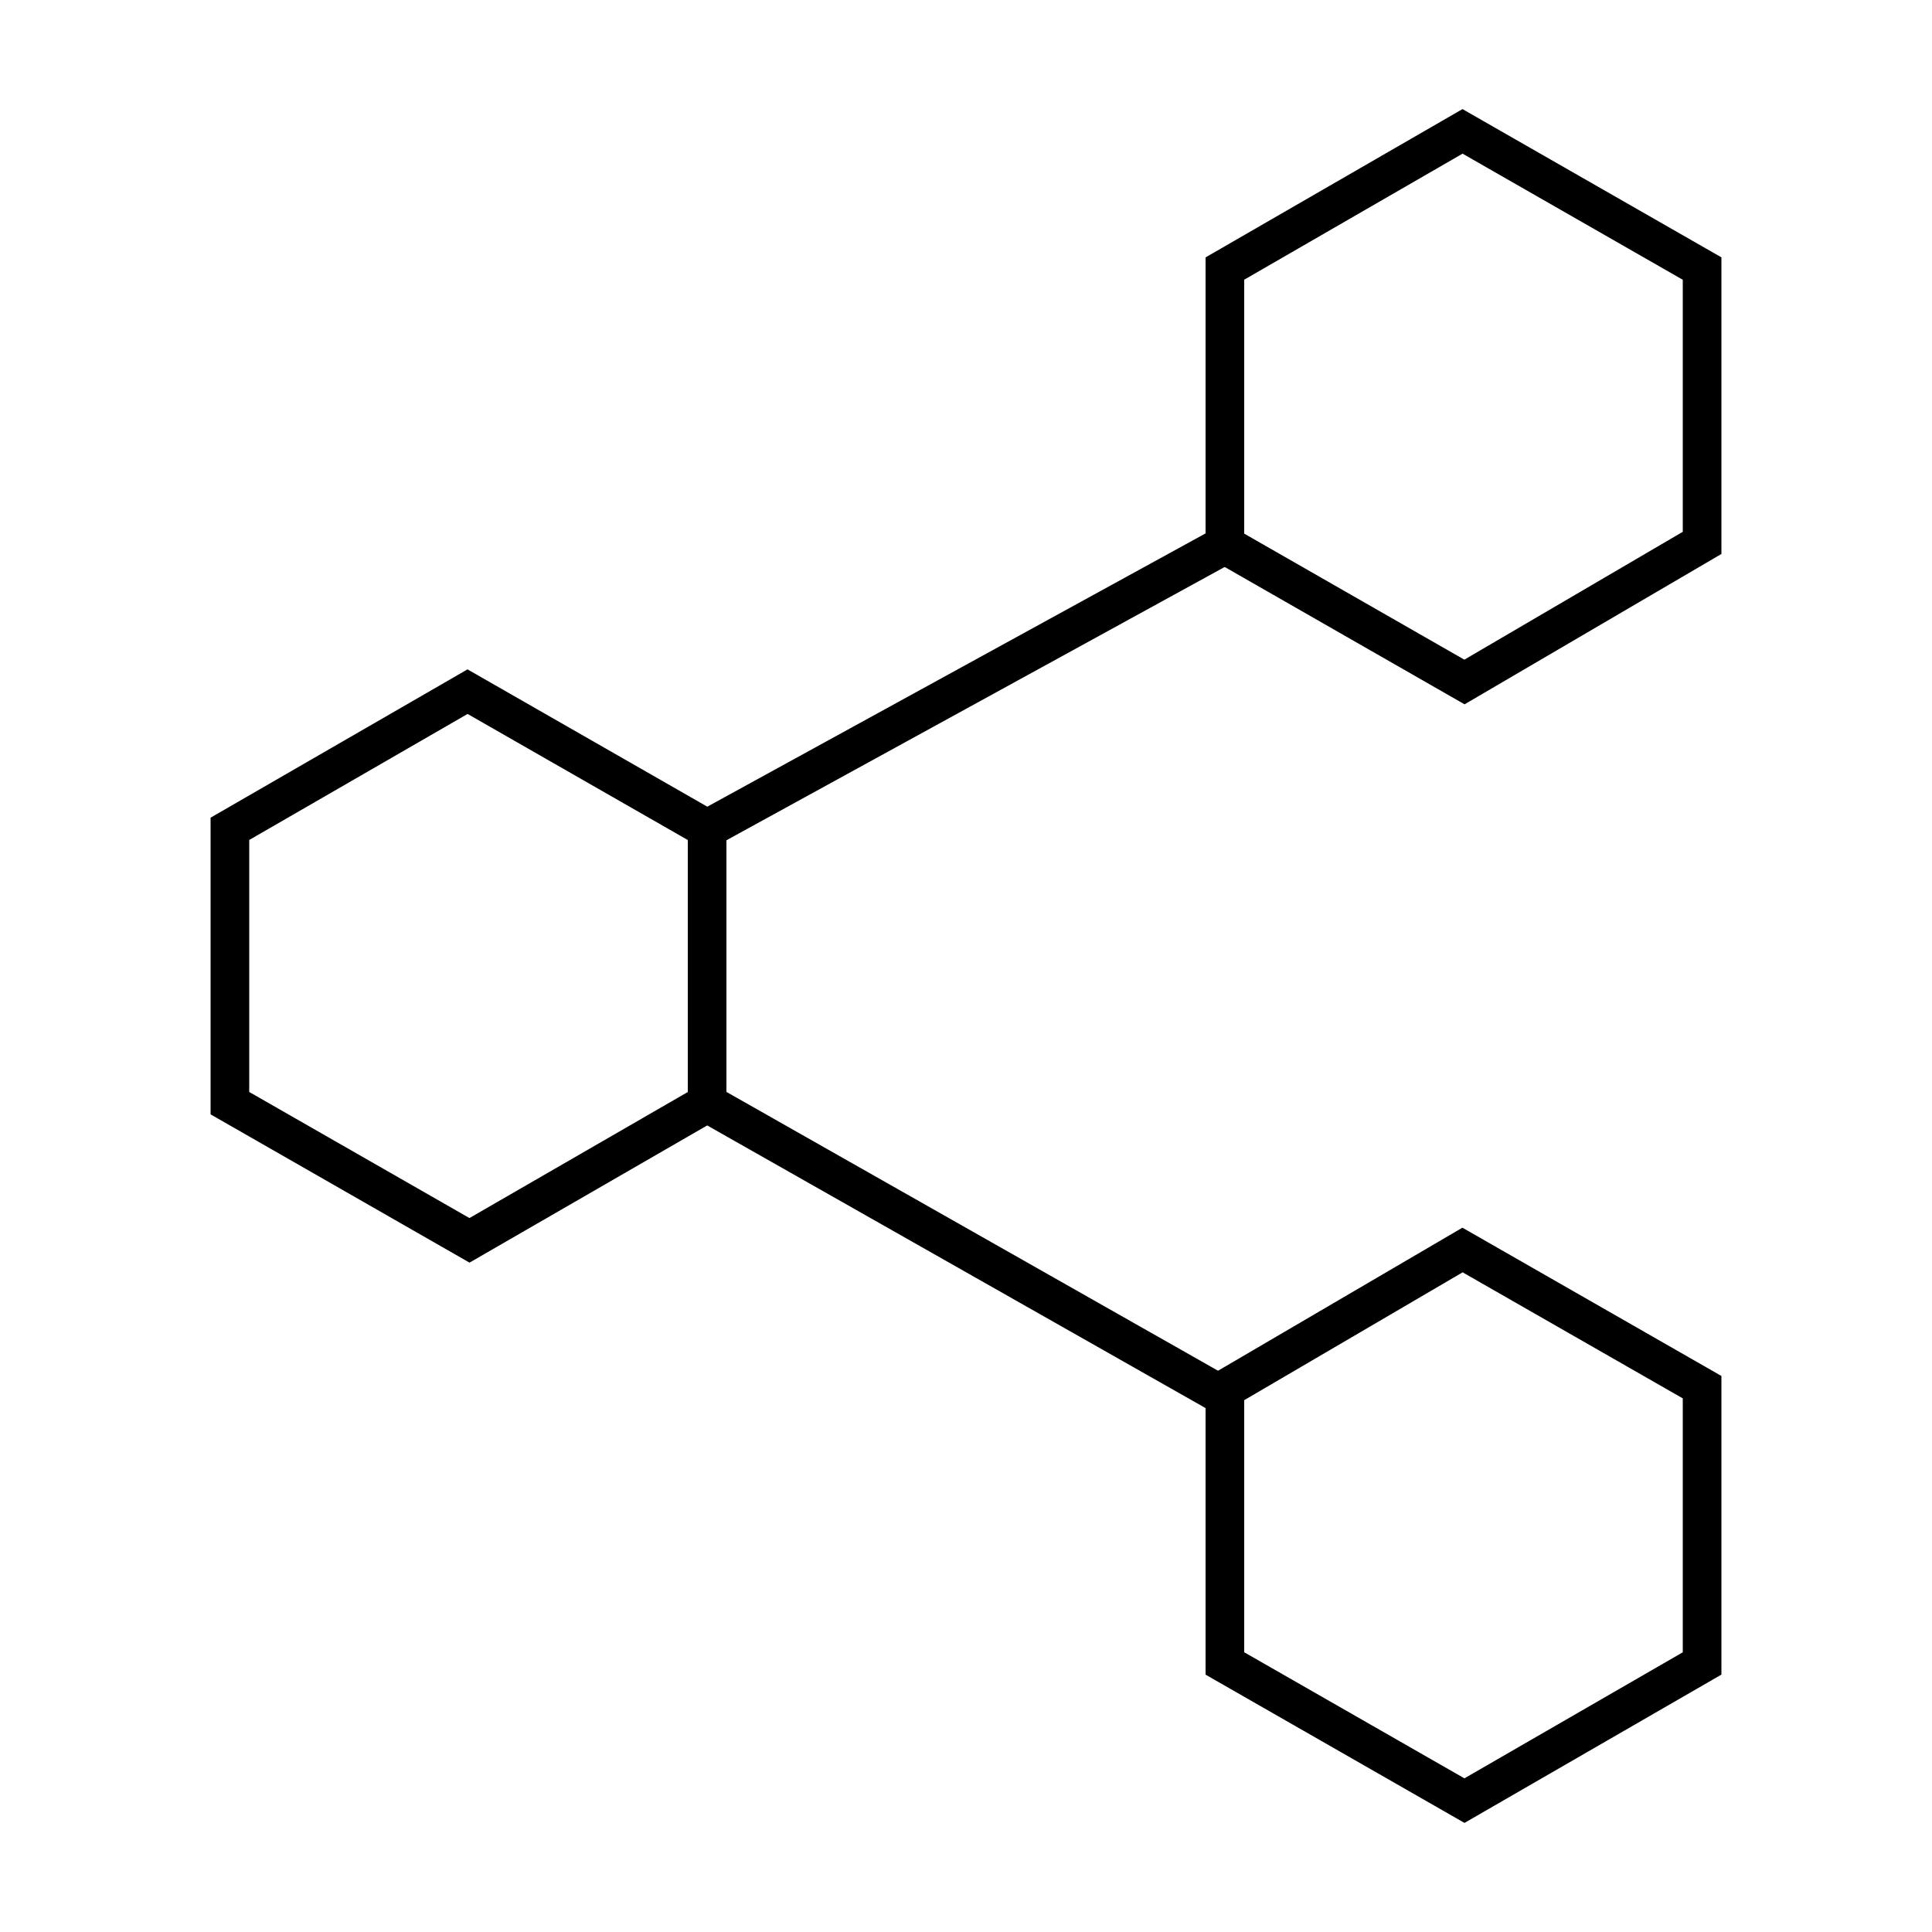
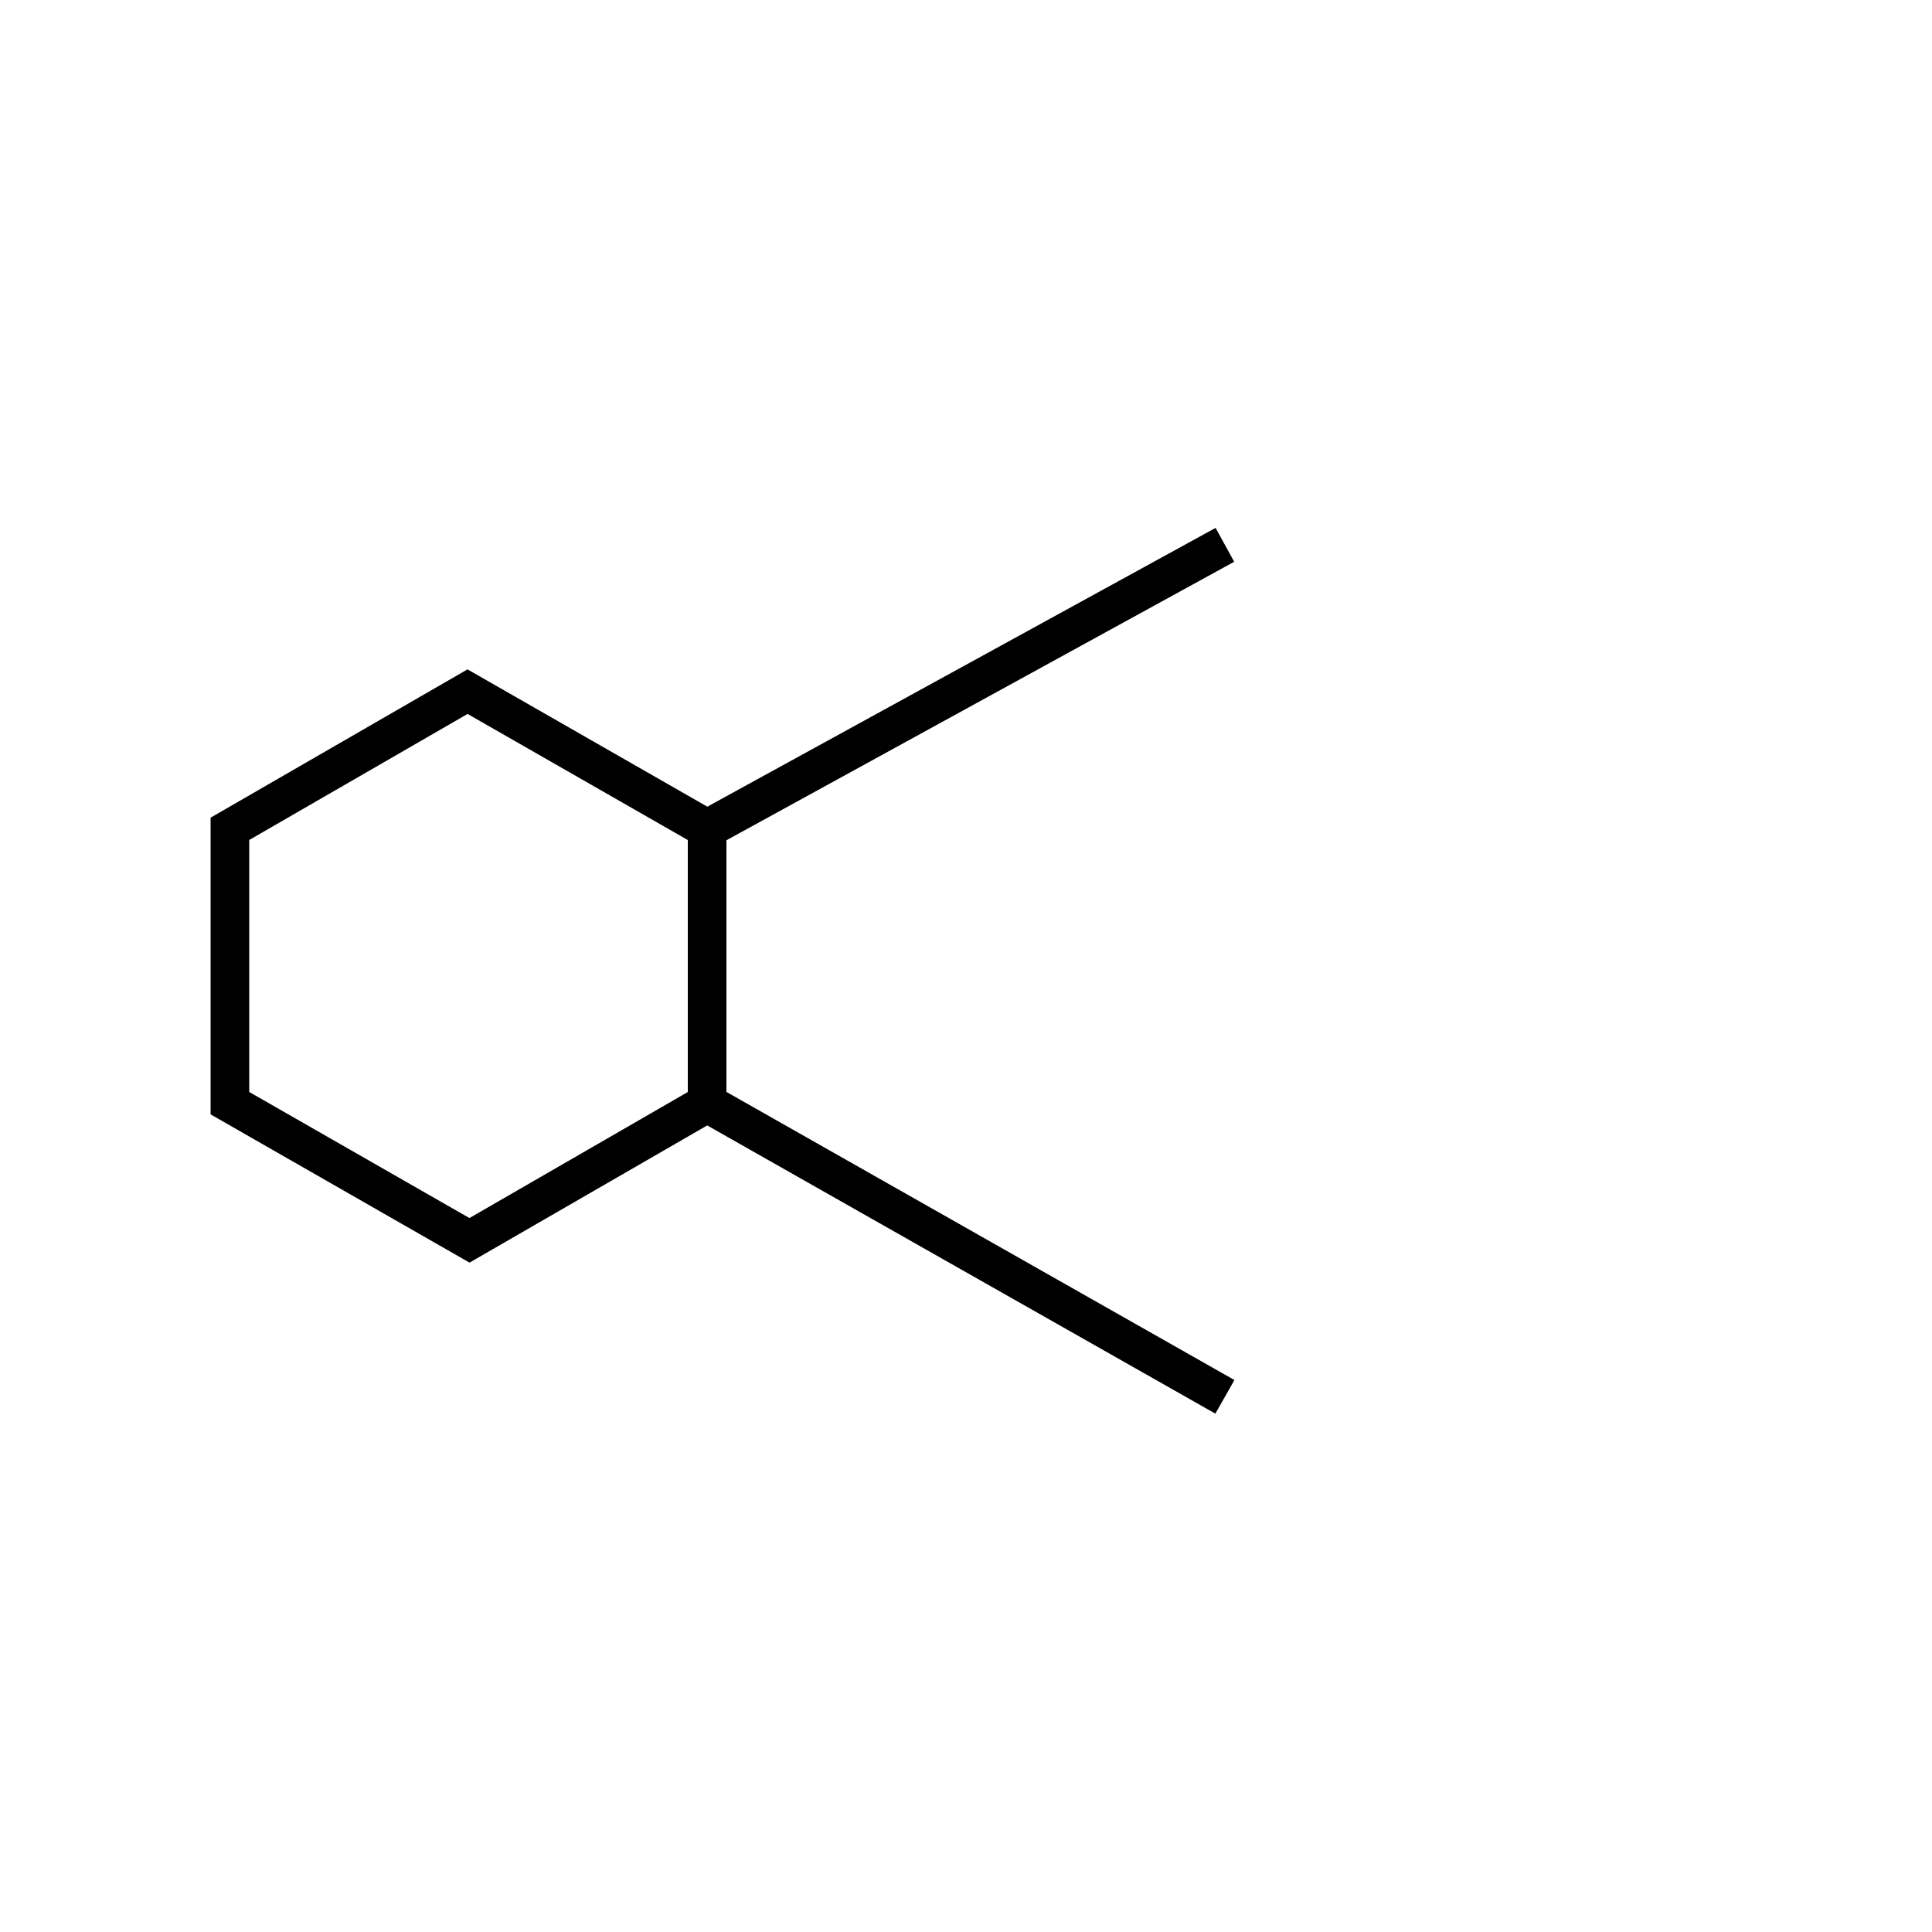
<svg xmlns="http://www.w3.org/2000/svg" version="1.1" id="Ebene_1" x="0px" y="0px" viewBox="0 0 100 100" style="enable-background:new 0 0 100 100;" xml:space="preserve">
  <style type="text/css">
	.st0{fill:none;stroke:#000000;stroke-width:2;stroke-miterlimit:10;}
</style>
  <g>
    <polygon class="st0" points="36.6,42.9 36.6,57.1 24.3,64.2 11.9,57.1 11.9,42.9 24.2,35.8  " />
    <g>
-       <polygon class="st0" points="88.1,13.9 88.1,28.1 75.8,35.3 63.4,28.2 63.4,13.9 75.7,6.8   " />
-       <polygon class="st0" points="88.1,71.8 88.1,86.1 75.8,93.2 63.4,86.1 63.4,71.9 75.7,64.7   " />
-     </g>
+       </g>
    <line class="st0" x1="36.6" y1="42.9" x2="63.4" y2="28.2" />
    <line class="st0" x1="36.6" y1="57.1" x2="63.4" y2="72.3" />
  </g>
</svg>